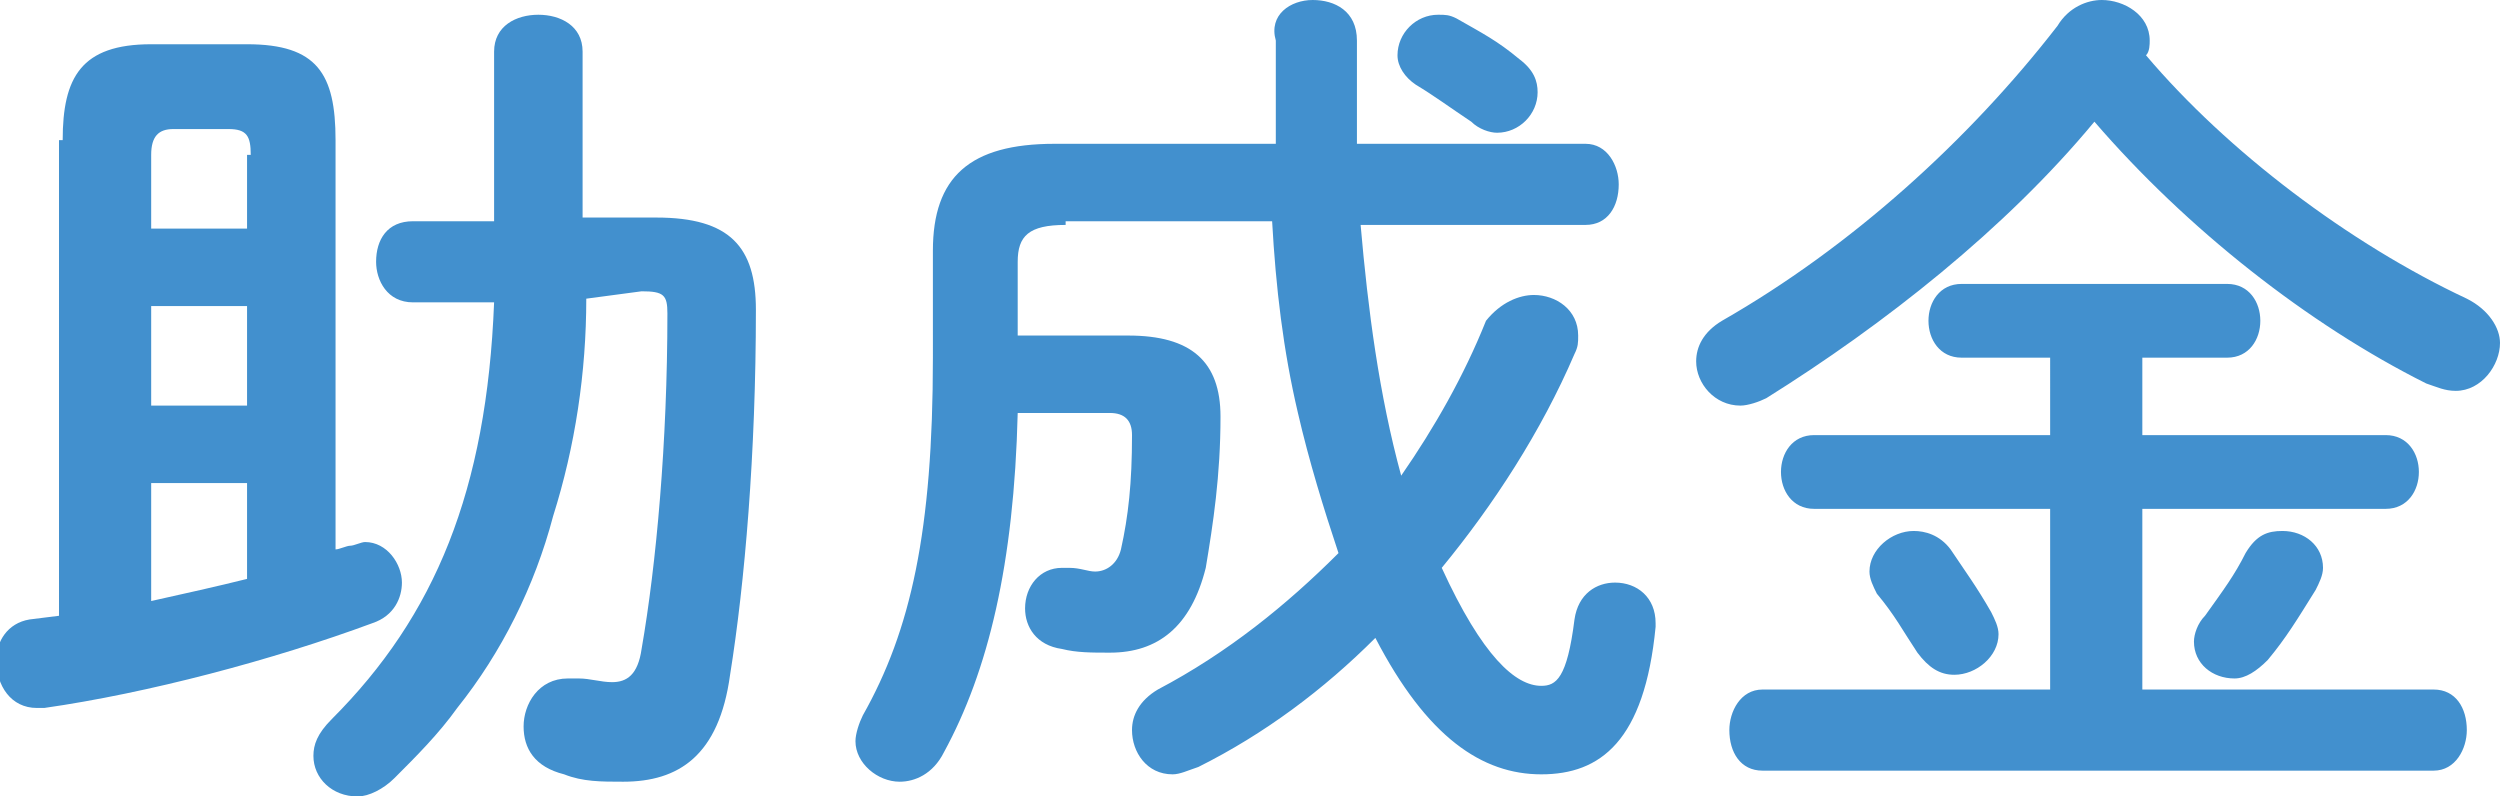
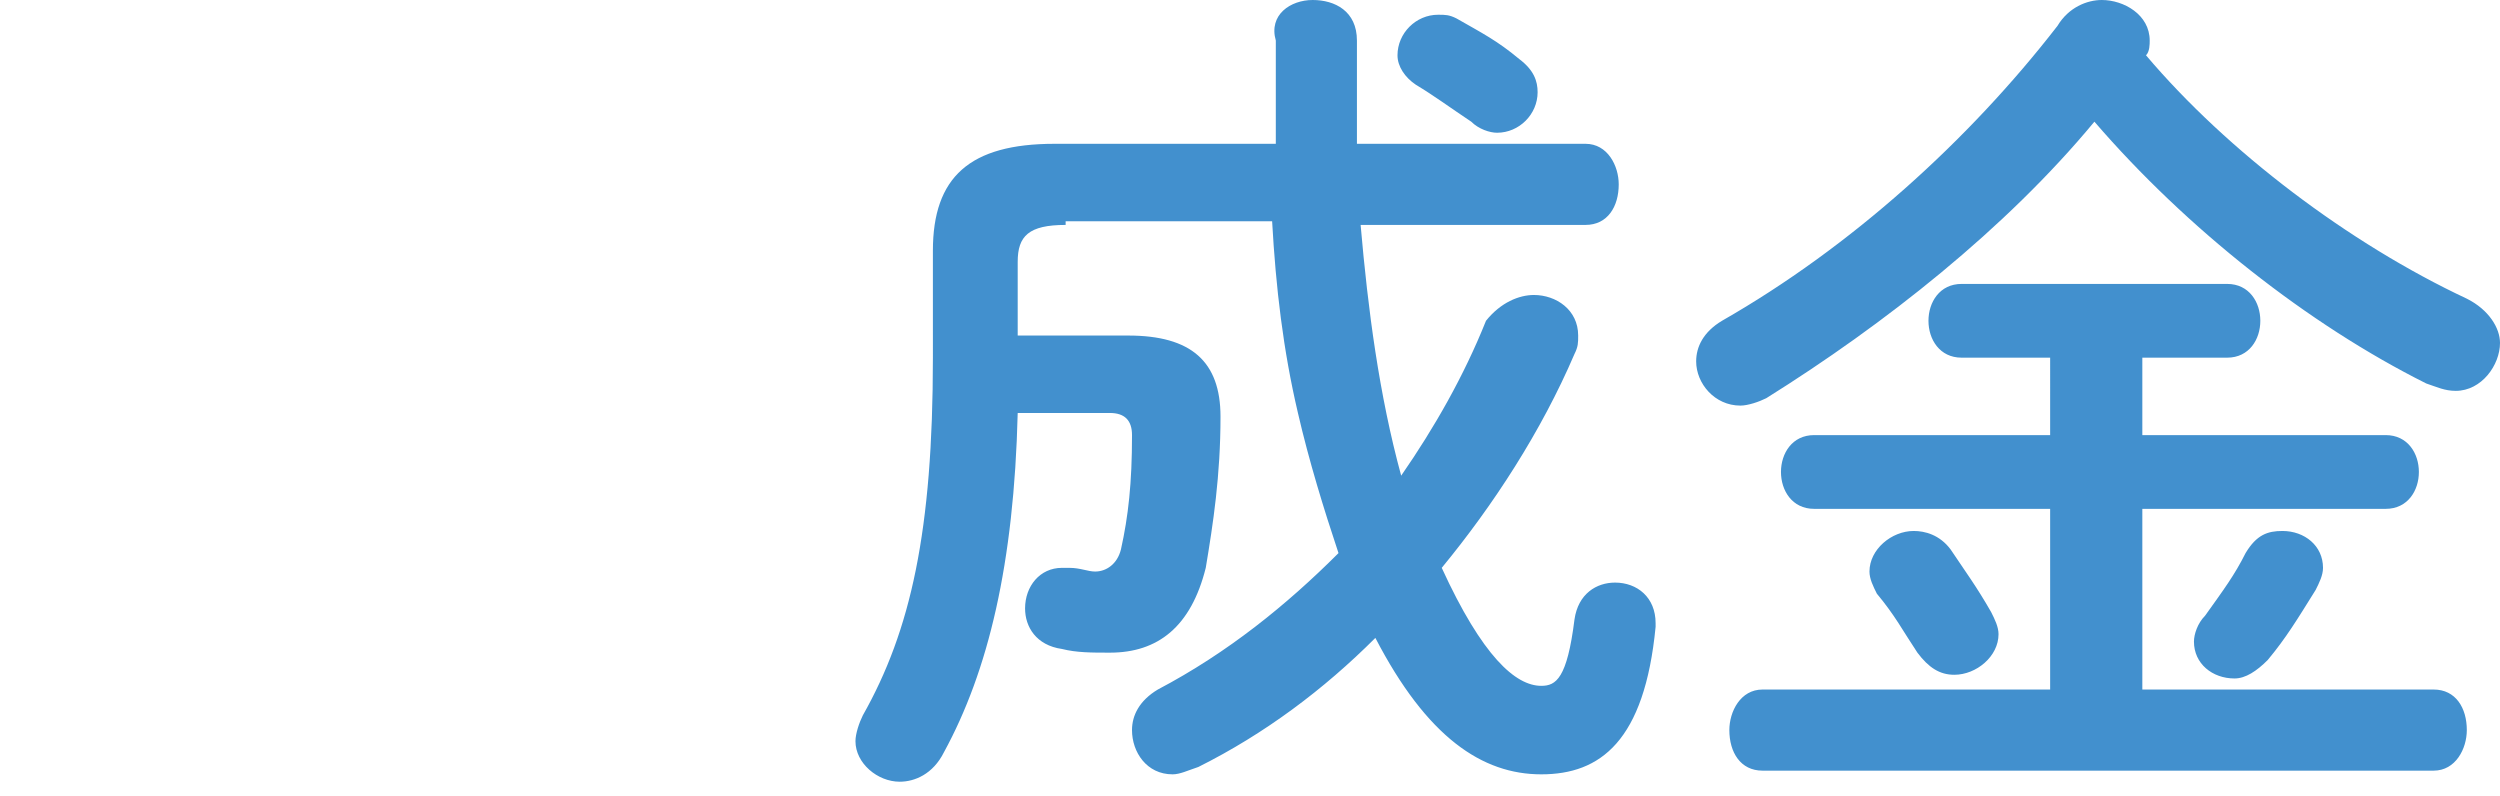
<svg xmlns="http://www.w3.org/2000/svg" version="1.1" id="レイヤー_1" x="0px" y="0px" width="67.8px" height="21.6px" viewBox="0 0 67.8 21.6" style="enable-background:new 0 0 67.8 21.6;" xml:space="preserve">
  <style type="text/css">
	.st0{fill:#4290CE;}
</style>
  <g>
    <g>
-       <path class="st0" d="M1.7,3.8c0-1.7,0.5-2.6,2.4-2.6h2.6c1.9,0,2.4,0.8,2.4,2.6v11.1c0.1,0,0.3-0.1,0.4-0.1c0.1,0,0.3-0.1,0.4-0.1    c0.6,0,1,0.6,1,1.1c0,0.4-0.2,0.9-0.8,1.1c-2.7,1-6.1,1.9-8.9,2.3c-0.1,0-0.1,0-0.2,0c-0.7,0-1.1-0.6-1.1-1.3c0-0.5,0.3-1,0.9-1.1    l0.8-0.1V3.8z M6.8,4.2c0-0.5-0.1-0.7-0.6-0.7H4.7c-0.4,0-0.6,0.2-0.6,0.7v2h2.6V4.2z M6.8,8.3H4.1V11h2.6V8.3z M6.8,13.1H4.1v3.2    c0.9-0.2,1.8-0.4,2.6-0.6V13.1z M15.9,8.1c0,2-0.3,4-0.9,5.9c-0.5,1.9-1.4,3.7-2.6,5.2c-0.5,0.7-1.1,1.3-1.7,1.9    c-0.3,0.3-0.7,0.5-1,0.5c-0.7,0-1.2-0.5-1.2-1.1c0-0.3,0.1-0.6,0.5-1c2.8-2.8,4.2-6.2,4.4-11.3l-2.2,0c-0.7,0-1-0.6-1-1.1    c0-0.6,0.3-1.1,1-1.1l2.2,0V1.4c0-0.7,0.6-1,1.2-1c0.6,0,1.2,0.3,1.2,1v4.5l2,0c2,0,2.7,0.8,2.7,2.5c0,3.9-0.3,7.4-0.7,9.9    c-0.3,2.2-1.4,2.9-2.9,2.9c-0.6,0-1.1,0-1.6-0.2c-0.8-0.2-1.1-0.7-1.1-1.3c0-0.6,0.4-1.3,1.2-1.3c0.1,0,0.2,0,0.3,0    c0.3,0,0.6,0.1,0.9,0.1c0.4,0,0.7-0.2,0.8-0.9c0.4-2.3,0.7-5.6,0.7-9.1c0-0.5-0.1-0.6-0.7-0.6L15.9,8.1z" />
      <path class="st0" d="M28.9,6.1c-1,0-1.3,0.3-1.3,1v2h3c1.7,0,2.5,0.7,2.5,2.2c0,1.6-0.2,2.9-0.4,4.1c-0.4,1.6-1.3,2.3-2.6,2.3    c-0.5,0-0.9,0-1.3-0.1c-0.7-0.1-1-0.6-1-1.1c0-0.6,0.4-1.1,1-1.1c0.1,0,0.2,0,0.2,0c0.3,0,0.5,0.1,0.7,0.1c0.3,0,0.6-0.2,0.7-0.6    c0.2-0.9,0.3-1.8,0.3-3.1c0-0.4-0.2-0.6-0.6-0.6h-2.5c-0.1,4.1-0.8,7-2,9.2c-0.3,0.6-0.8,0.8-1.2,0.8c-0.6,0-1.2-0.5-1.2-1.1    c0-0.2,0.1-0.5,0.2-0.7c1.3-2.3,1.9-5,1.9-9.7V6.8c0-2,1-2.9,3.3-2.9h6c0-0.9,0-1.8,0-2.8C34.4,0.4,35,0,35.6,0    c0.6,0,1.2,0.3,1.2,1.1c0,1,0,1.9,0,2.8h6.2c0.6,0,0.9,0.6,0.9,1.1c0,0.6-0.3,1.1-0.9,1.1h-6.1c0.2,2.3,0.5,4.6,1.1,6.8    c0.9-1.3,1.7-2.7,2.3-4.2C40.7,8.2,41.2,8,41.6,8c0.6,0,1.2,0.4,1.2,1.1c0,0.2,0,0.3-0.1,0.5c-0.9,2.1-2.2,4.1-3.6,5.8    c1.1,2.4,2,3.2,2.7,3.2c0.4,0,0.7-0.2,0.9-1.8c0.1-0.7,0.6-1,1.1-1c0.6,0,1.1,0.4,1.1,1.1V17c-0.3,3.1-1.5,4-3.1,4    c-1.6,0-3.1-1-4.5-3.7c-1.4,1.4-3,2.6-4.8,3.5c-0.3,0.1-0.5,0.2-0.7,0.2c-0.7,0-1.1-0.6-1.1-1.2c0-0.4,0.2-0.8,0.7-1.1    c1.9-1,3.5-2.3,4.9-3.7c-0.4-1.2-0.8-2.5-1.1-3.8c-0.4-1.7-0.6-3.4-0.7-5.2H28.9z M41.2,1.6c0.4,0.3,0.5,0.6,0.5,0.9    c0,0.6-0.5,1.1-1.1,1.1c-0.2,0-0.5-0.1-0.7-0.3c-0.6-0.4-1-0.7-1.5-1c-0.3-0.2-0.5-0.5-0.5-0.8c0-0.6,0.5-1.1,1.1-1.1    c0.2,0,0.3,0,0.5,0.1C40.2,0.9,40.6,1.1,41.2,1.6z" />
      <path class="st0" d="M66.9,8.1c0.6,0.3,0.9,0.8,0.9,1.2c0,0.6-0.5,1.3-1.2,1.3c-0.3,0-0.5-0.1-0.8-0.2c-3.2-1.6-6.5-4.2-9-7.1    c-2.4,2.9-5.7,5.5-8.9,7.5c-0.2,0.1-0.5,0.2-0.7,0.2c-0.7,0-1.2-0.6-1.2-1.2c0-0.4,0.2-0.8,0.7-1.1c3.5-2,6.7-4.9,9.1-8    C56.1,0.2,56.6,0,57,0c0.6,0,1.3,0.4,1.3,1.1c0,0.1,0,0.3-0.1,0.4C60.4,4.1,63.7,6.6,66.9,8.1z M58.1,11.8h6.6    c0.6,0,0.9,0.5,0.9,1c0,0.5-0.3,1-0.9,1h-6.6v4.9h7.9c0.6,0,0.9,0.5,0.9,1.1c0,0.5-0.3,1.1-0.9,1.1H47.8c-0.6,0-0.9-0.5-0.9-1.1    c0-0.5,0.3-1.1,0.9-1.1h7.8v-4.9h-6.4c-0.6,0-0.9-0.5-0.9-1c0-0.5,0.3-1,0.9-1h6.4V9.7h-2.4c-0.6,0-0.9-0.5-0.9-1    c0-0.5,0.3-1,0.9-1h7.2c0.6,0,0.9,0.5,0.9,1c0,0.5-0.3,1-0.9,1h-2.3V11.8z M54,16.6c0.1,0.2,0.2,0.4,0.2,0.6    c0,0.6-0.6,1.1-1.2,1.1c-0.4,0-0.7-0.2-1-0.6c-0.4-0.6-0.6-1-1.1-1.6c-0.1-0.2-0.2-0.4-0.2-0.6c0-0.6,0.6-1.1,1.2-1.1    c0.3,0,0.7,0.1,1,0.5C53.3,15.5,53.6,15.9,54,16.6z M60.9,15c0.3-0.5,0.6-0.6,1-0.6c0.6,0,1.1,0.4,1.1,1c0,0.2-0.1,0.4-0.2,0.6    c-0.5,0.8-0.8,1.3-1.3,1.9c-0.3,0.3-0.6,0.5-0.9,0.5c-0.6,0-1.1-0.4-1.1-1c0-0.2,0.1-0.5,0.3-0.7C60.3,16,60.6,15.6,60.9,15z" />
    </g>
  </g>
</svg>